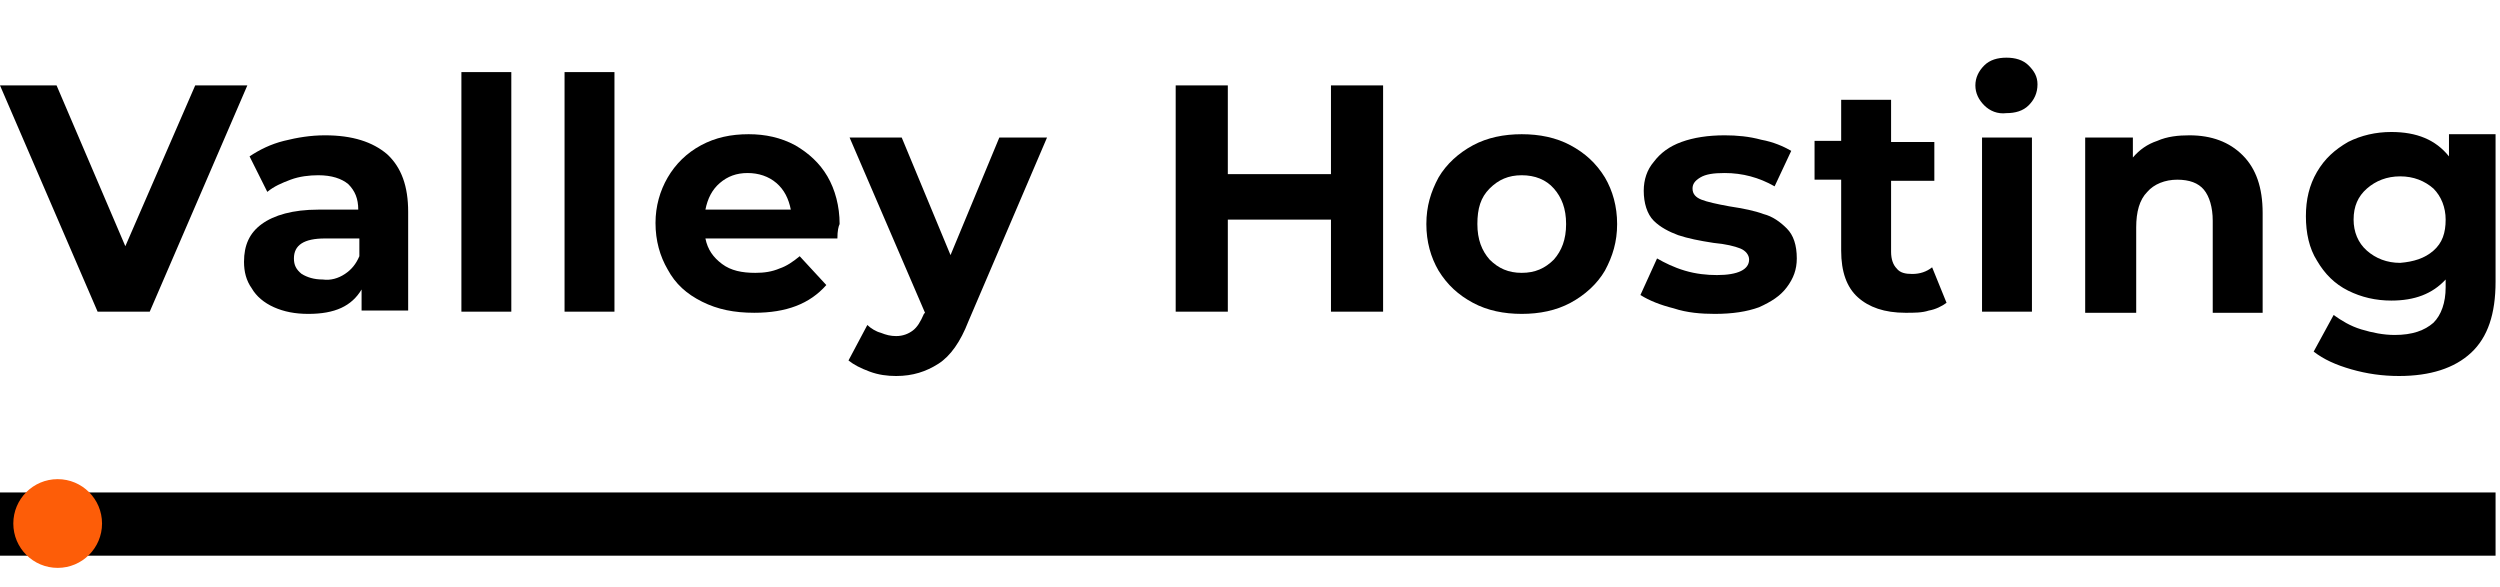
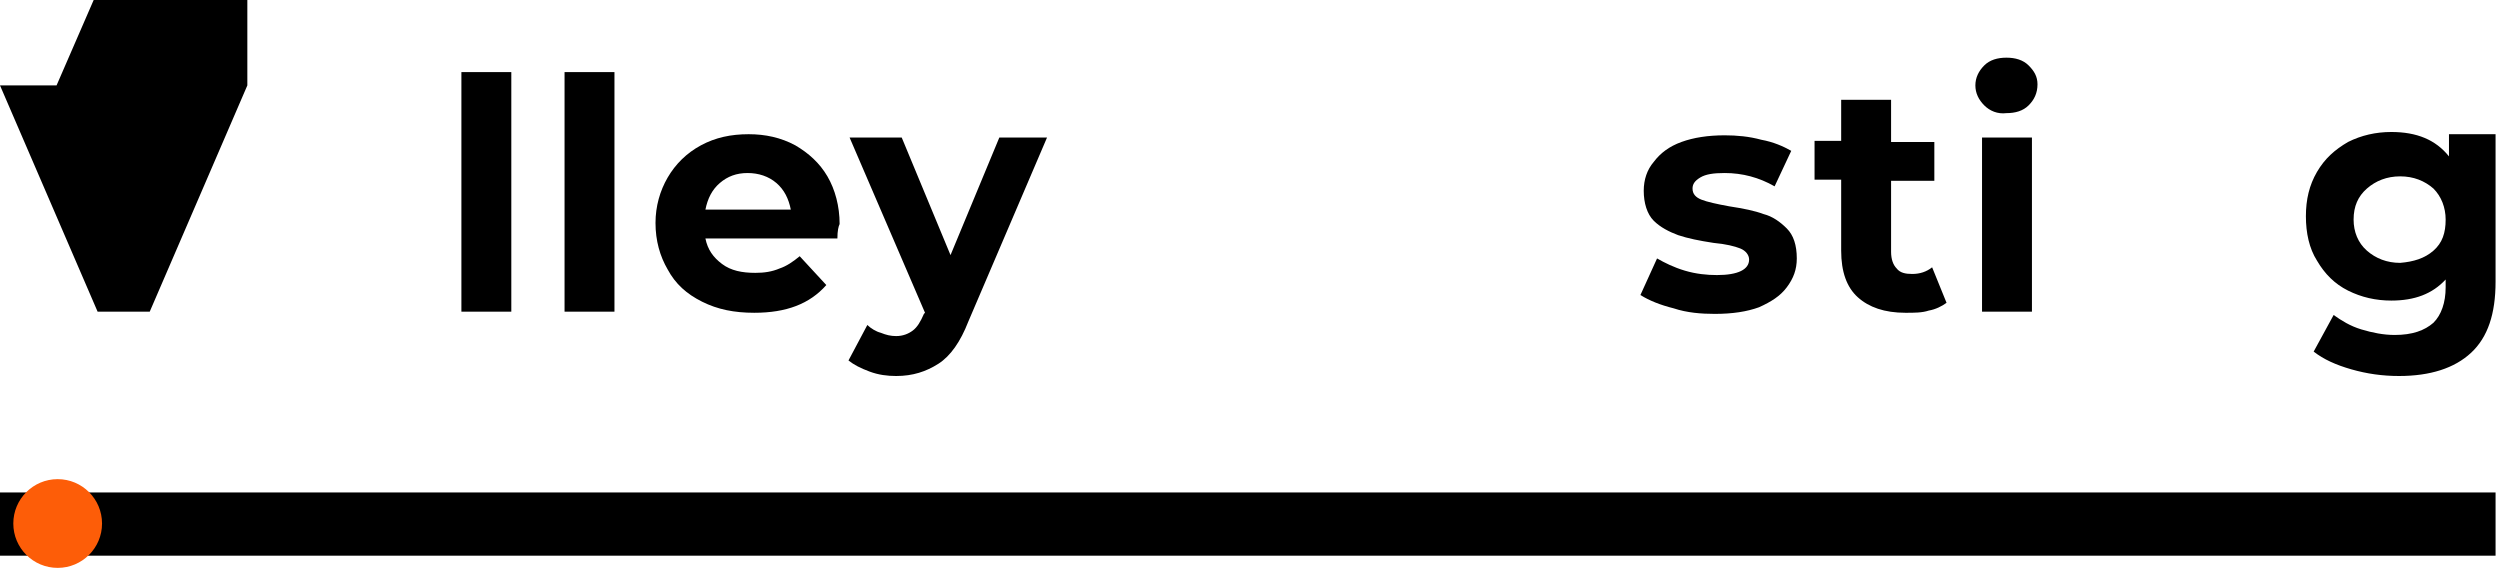
<svg xmlns="http://www.w3.org/2000/svg" version="1.1" id="Layer_1" x="0px" y="0px" viewBox="0 0 225.4 52.9" style="enable-background:new 0 0 225.4 52.9;" xml:space="preserve">
  <style type="text/css">
	.logo0{fill:#000000;}
	.logo1{fill:#FD5D08;}
</style>
  <path class="logo0" d="M225,44.4v5.7H0v-5.7H225z" />
  <g>
    <circle id="svg-ico" class="logo1" cx="5.2" cy="47.2" r="4" />
    <animateMotion accumulate="none" additive="replace" begin="0s" calcMode="paced" dur="6s" fill="remove" path="M210,0 0 0 210,0" repeatCount="indefinite" restart="always">
		</animateMotion>
  </g>
  <g>
-     <path class="logo0" d="M22.3,7.7l-8.8,20.4H8.8L0,7.7h5.1l6.2,14.5l6.3-14.5H22.3z" />
-     <path class="logo0" d="M34.9,13.9c1.3,1.2,1.9,2.9,1.9,5.2v8.9h-4.2v-1.9c-0.9,1.5-2.4,2.2-4.8,2.2c-1.2,0-2.2-0.2-3.1-0.6   c-0.9-0.4-1.6-1-2-1.7c-0.5-0.7-0.7-1.5-0.7-2.4c0-1.5,0.5-2.6,1.6-3.4c1.1-0.8,2.8-1.3,5.1-1.3h3.6c0-1-0.3-1.7-0.9-2.3   c-0.6-0.5-1.5-0.8-2.7-0.8c-0.8,0-1.7,0.1-2.5,0.4c-0.8,0.3-1.5,0.6-2.1,1.1l-1.6-3.2c0.9-0.6,1.9-1.1,3.1-1.4   c1.2-0.3,2.4-0.5,3.7-0.5C31.8,12.2,33.6,12.8,34.9,13.9z M31.1,24.7c0.6-0.4,1-0.9,1.3-1.6v-1.6h-3.1c-1.9,0-2.8,0.6-2.8,1.8   c0,0.6,0.2,1,0.7,1.4c0.5,0.3,1.1,0.5,1.9,0.5C29.8,25.3,30.5,25.1,31.1,24.7z" />
+     <path class="logo0" d="M22.3,7.7l-8.8,20.4H8.8L0,7.7h5.1l6.3-14.5H22.3z" />
    <path class="logo0" d="M41.6,6.5h4.5v21.6h-4.5V6.5z" />
    <path class="logo0" d="M50.9,6.5h4.5v21.6h-4.5V6.5z" />
    <path class="logo0" d="M75.5,21.5H63.6c0.2,1,0.7,1.7,1.5,2.3c0.8,0.6,1.8,0.8,3,0.8c0.8,0,1.5-0.1,2.2-0.4c0.6-0.2,1.2-0.6,1.8-1.1   l2.4,2.6c-1.5,1.7-3.6,2.5-6.5,2.5c-1.8,0-3.3-0.3-4.7-1c-1.4-0.7-2.4-1.6-3.1-2.9c-0.7-1.2-1.1-2.6-1.1-4.2c0-1.5,0.4-2.9,1.1-4.1   c0.7-1.2,1.7-2.2,3-2.9c1.3-0.7,2.7-1,4.3-1c1.5,0,2.9,0.3,4.2,1c1.2,0.7,2.2,1.6,2.9,2.8c0.7,1.2,1.1,2.7,1.1,4.3   C75.6,20.4,75.5,20.8,75.5,21.5z M64.9,16.5c-0.7,0.6-1.1,1.4-1.3,2.4h7.7c-0.2-1-0.6-1.8-1.3-2.4s-1.6-0.9-2.6-0.9   C66.4,15.6,65.6,15.9,64.9,16.5z" />
    <path class="logo0" d="M94.4,12.4l-7.1,16.6c-0.7,1.8-1.6,3.1-2.7,3.8c-1.1,0.7-2.3,1.1-3.8,1.1c-0.8,0-1.6-0.1-2.4-0.4   c-0.8-0.3-1.4-0.6-1.9-1l1.7-3.2c0.3,0.3,0.8,0.6,1.2,0.7c0.5,0.2,0.9,0.3,1.4,0.3c0.6,0,1.1-0.2,1.5-0.5c0.4-0.3,0.7-0.8,1-1.5   l0.1-0.1l-6.8-15.8h4.7l4.4,10.6l4.4-10.6H94.4z" />
-     <path class="logo0" d="M124.7,7.7v20.4H120v-8.3h-9.3v8.3H106V7.7h4.7v8h9.3v-8H124.7z" />
-     <path class="logo0" d="M132.8,27.3c-1.3-0.7-2.3-1.6-3.1-2.9c-0.7-1.2-1.1-2.6-1.1-4.2c0-1.6,0.4-2.9,1.1-4.2   c0.7-1.2,1.8-2.2,3.1-2.9c1.3-0.7,2.8-1,4.4-1c1.6,0,3.1,0.3,4.4,1c1.3,0.7,2.3,1.6,3.1,2.9c0.7,1.2,1.1,2.6,1.1,4.2   c0,1.6-0.4,2.9-1.1,4.2c-0.7,1.2-1.8,2.2-3.1,2.9c-1.3,0.7-2.8,1-4.4,1C135.6,28.3,134.1,28,132.8,27.3z M140.1,23.4   c0.7-0.8,1.1-1.8,1.1-3.2s-0.4-2.4-1.1-3.2c-0.7-0.8-1.7-1.2-2.9-1.2c-1.2,0-2.1,0.4-2.9,1.2c-0.8,0.8-1.1,1.8-1.1,3.2   s0.4,2.4,1.1,3.2c0.8,0.8,1.7,1.2,2.9,1.2C138.4,24.6,139.3,24.2,140.1,23.4z" />
    <path class="logo0" d="M150.9,27.8c-1.2-0.3-2.2-0.7-3-1.2l1.5-3.3c0.7,0.4,1.5,0.8,2.5,1.1c1,0.3,2,0.4,2.9,0.4   c1.9,0,2.9-0.5,2.9-1.4c0-0.4-0.3-0.8-0.8-1c-0.5-0.2-1.3-0.4-2.4-0.5c-1.3-0.2-2.3-0.4-3.2-0.7c-0.8-0.3-1.6-0.7-2.2-1.3   c-0.6-0.6-0.9-1.6-0.9-2.7c0-1,0.3-1.9,0.9-2.6c0.6-0.8,1.4-1.4,2.5-1.8c1.1-0.4,2.4-0.6,3.9-0.6c1.1,0,2.2,0.1,3.3,0.4   c1.1,0.2,2,0.6,2.7,1l-1.5,3.2c-1.4-0.8-2.9-1.2-4.5-1.2c-1,0-1.7,0.1-2.2,0.4c-0.5,0.3-0.7,0.6-0.7,1c0,0.5,0.3,0.8,0.8,1   c0.5,0.2,1.4,0.4,2.5,0.6c1.3,0.2,2.3,0.4,3.1,0.7c0.8,0.2,1.5,0.7,2.1,1.3c0.6,0.6,0.9,1.5,0.9,2.7c0,1-0.3,1.8-0.9,2.6   c-0.6,0.8-1.4,1.3-2.5,1.8c-1.1,0.4-2.4,0.6-4,0.6C153.4,28.3,152.1,28.2,150.9,27.8z" />
    <path class="logo0" d="M175.5,27.3c-0.4,0.3-1,0.6-1.6,0.7c-0.6,0.2-1.3,0.2-2.1,0.2c-1.9,0-3.3-0.5-4.3-1.4c-1-0.9-1.5-2.3-1.5-4.2   v-6.4h-2.4v-3.5h2.4V9h4.5v3.8h3.9v3.5h-3.9v6.4c0,0.7,0.2,1.2,0.5,1.5c0.3,0.4,0.8,0.5,1.4,0.5c0.7,0,1.3-0.2,1.8-0.6L175.5,27.3z   " />
    <path class="logo0" d="M178.9,9.5c-0.5-0.5-0.8-1.1-0.8-1.8s0.3-1.3,0.8-1.8c0.5-0.5,1.2-0.7,2-0.7c0.8,0,1.5,0.2,2,0.7   c0.5,0.5,0.8,1,0.8,1.7c0,0.8-0.3,1.4-0.8,1.9c-0.5,0.5-1.2,0.7-2,0.7C180.1,10.3,179.4,10,178.9,9.5z M178.7,12.4h4.5v15.7h-4.5   V12.4z" />
-     <path class="logo0" d="M202.2,14c1.2,1.2,1.8,2.9,1.8,5.2v9h-4.5v-8.3c0-1.2-0.3-2.2-0.8-2.8c-0.5-0.6-1.3-0.9-2.4-0.9   c-1.1,0-2.1,0.4-2.7,1.1c-0.7,0.7-1,1.8-1,3.2v7.7H188V12.4h4.3v1.8c0.6-0.7,1.3-1.2,2.2-1.5c0.9-0.4,1.9-0.5,2.9-0.5   C199.4,12.2,201,12.8,202.2,14z" />
    <path class="logo0" d="M225,12.4v13c0,2.9-0.7,5-2.2,6.4c-1.5,1.4-3.7,2.1-6.5,2.1c-1.5,0-2.9-0.2-4.3-0.6c-1.4-0.4-2.5-0.9-3.4-1.6   l1.8-3.3c0.7,0.5,1.5,1,2.5,1.3c1,0.3,2,0.5,3,0.5c1.6,0,2.7-0.4,3.5-1.1c0.7-0.7,1.1-1.8,1.1-3.2v-0.7c-1.2,1.3-2.8,1.9-4.9,1.9   c-1.4,0-2.7-0.3-3.9-0.9c-1.2-0.6-2.1-1.5-2.8-2.7c-0.7-1.1-1-2.5-1-4c0-1.5,0.3-2.8,1-4s1.6-2,2.8-2.7c1.2-0.6,2.5-0.9,3.9-0.9   c2.3,0,4,0.7,5.2,2.2v-2H225z M219.4,22.6c0.8-0.7,1.1-1.6,1.1-2.8c0-1.1-0.4-2.1-1.1-2.8c-0.8-0.7-1.8-1.1-3-1.1   c-1.2,0-2.2,0.4-3,1.1c-0.8,0.7-1.2,1.6-1.2,2.8c0,1.1,0.4,2.1,1.2,2.8c0.8,0.7,1.8,1.1,3,1.1C217.6,23.6,218.6,23.3,219.4,22.6z" />
  </g>
</svg>